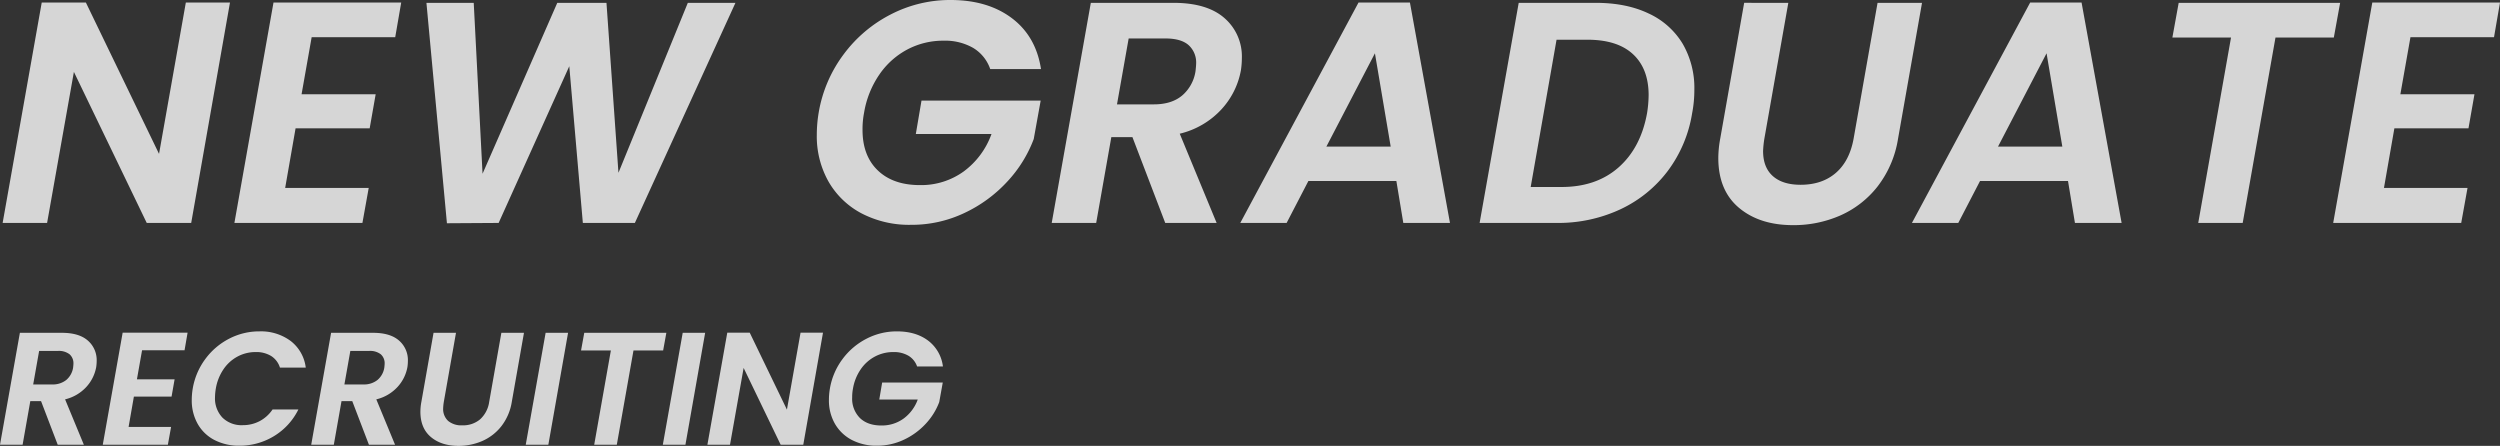
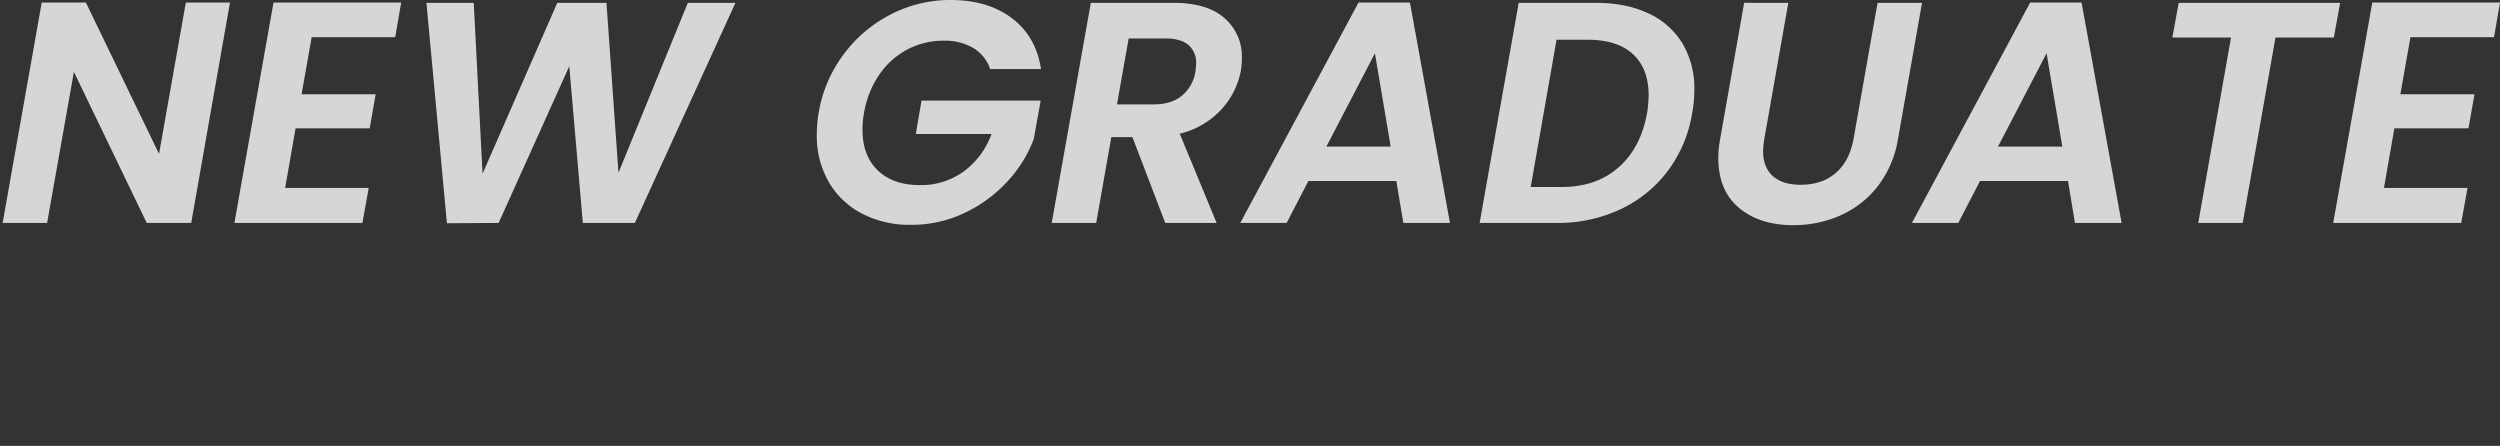
<svg xmlns="http://www.w3.org/2000/svg" width="935.546" height="166.846" viewBox="0 0 935.546 166.846">
  <rect x="0" y="0" width="935.546" height="166.846" fill="#333333" stroke="none" />
  <g id="グループ_2026" data-name="グループ 2026" transform="translate(-997.02 12371.426)">
    <path id="パス_770" data-name="パス 770" d="M72.57,0H55.932L28.674-56.522,18.644,0H2.006L16.638-82.482h16.52l27.376,56.64,10.03-56.64h16.52Zm45.076-69.5L113.87-48.144H141.6L139.358-35.4h-27.73l-3.894,22.3H139L136.644,0H88.736l14.632-82.482h47.79L148.916-69.5ZM276.238-82.364,238.6,0h-19.47l-5.074-58.646L187.62,0,168.268.118,160.6-82.364h17.7l3.3,63.956,27.966-63.956h18.408l4.484,63.6,25.96-63.6ZM307.39-41.3a50.226,50.226,0,0,1,9.322-21.771,50.687,50.687,0,0,1,17.7-14.986,48.322,48.322,0,0,1,22.3-5.369q13.924,0,22.951,6.785T390.58-57.584h-19a14.86,14.86,0,0,0-6.372-7.906A21.073,21.073,0,0,0,354.118-68.2a28.607,28.607,0,0,0-13.57,3.3,29.348,29.348,0,0,0-10.5,9.44,35.315,35.315,0,0,0-5.664,14.16,32.029,32.029,0,0,0-.59,6.49q0,9.676,5.723,15.163t15.753,5.487a27.167,27.167,0,0,0,16.343-5.074,30.009,30.009,0,0,0,10.443-14.042h-28.32l2.124-12.508h44.6l-2.6,14.4a48.122,48.122,0,0,1-9.912,15.93A51.615,51.615,0,0,1,361.906-3.717,45.916,45.916,0,0,1,341.964.708,38.659,38.659,0,0,1,323.5-3.54,30.764,30.764,0,0,1,311.107-15.4a34.458,34.458,0,0,1-4.425-17.641A50.216,50.216,0,0,1,307.39-41.3ZM440.14-82.364q12.626,0,19.116,5.723a18.96,18.96,0,0,1,6.49,14.927,31.01,31.01,0,0,1-.354,4.6,29.259,29.259,0,0,1-7.257,14.573A30.965,30.965,0,0,1,442.5-33.394L456.306,0H437.072L424.8-32.1h-7.906L411.23,0H394.592l14.632-82.364Zm8.26,25.606q.236-2.124.236-2.832a8.76,8.76,0,0,0-2.832-6.962q-2.832-2.478-8.614-2.478H423.384l-4.366,24.662h13.806q6.608,0,10.561-3.3A14.891,14.891,0,0,0,448.4-56.758Zm75.166,41.064H490.644L482.5,0H465.156l44.25-82.482H528.64L543.626,0H526.162Zm-2.124-12.862-5.9-34.928L497.37-28.556Zm76.7-53.808q11.446,0,19.765,3.953a29.006,29.006,0,0,1,12.744,11.269A32.877,32.877,0,0,1,635.076-49.8a45.647,45.647,0,0,1-.826,8.732A48.925,48.925,0,0,1,625.1-19.411,47.257,47.257,0,0,1,607.346-5.074,55.091,55.091,0,0,1,583.51,0H554.718L569.35-82.364ZM585.4-13.452q12.98,0,21.3-7.316t10.679-20.3a45.808,45.808,0,0,0,.59-6.726q0-9.912-5.841-15.34t-17.051-5.428H583.51l-9.676,55.106ZM670.24-82.364l-8.968,50.858a38.471,38.471,0,0,0-.472,4.6q0,6.136,3.658,9.381t10.384,3.245q8.024,0,13.157-4.425t6.667-12.8l8.968-50.858h16.638L711.3-31.506a39.132,39.132,0,0,1-7.67,17.877A36.375,36.375,0,0,1,689.651-2.773,43.41,43.41,0,0,1,672.01.826q-12.508,0-20.237-6.49t-7.729-18.644a40.436,40.436,0,0,1,.708-7.2l8.968-50.858Zm104.666,66.67H741.984L733.842,0H716.5l44.25-82.482H779.98L794.966,0H777.5Zm-2.124-12.862-5.9-34.928L748.71-28.556ZM876.74-82.364l-2.36,12.98H852.55L840.278,0H823.64l12.272-69.384H813.964l2.36-12.98ZM903.054-69.5l-3.776,21.358h27.73L924.766-35.4h-27.73l-3.894,22.3h31.27L922.052,0H874.144l14.632-82.482h47.79L934.324-69.5Z" transform="translate(996 -12288)" fill="#fff" opacity="0.8" />
-     <path id="パス_771" data-name="パス 771" d="M24.18-41.88q6.42,0,9.72,2.91a9.641,9.641,0,0,1,3.3,7.59,15.767,15.767,0,0,1-.18,2.34,14.877,14.877,0,0,1-3.69,7.41,15.745,15.745,0,0,1-7.95,4.65L32.4,0H22.62L16.38-16.32H12.36L9.48,0H1.02L8.46-41.88Zm4.2,13.02q.12-1.08.12-1.44a4.454,4.454,0,0,0-1.44-3.54,6.506,6.506,0,0,0-4.38-1.26H15.66L13.44-22.56h7.02a8.1,8.1,0,0,0,5.37-1.68A7.572,7.572,0,0,0,28.38-28.86Zm25.8-6.48L52.26-24.48h14.1L65.22-18H51.12L49.14-6.66h15.9L63.84,0H39.48l7.44-41.94h24.3l-1.14,6.6ZM73.14-21a25.733,25.733,0,0,1,4.71-11.07,25.58,25.58,0,0,1,8.94-7.62A24.39,24.39,0,0,1,98.1-42.42a18.623,18.623,0,0,1,11.7,3.6,14.816,14.816,0,0,1,5.64,9.96h-9.66a7.877,7.877,0,0,0-3.3-4.35,10.625,10.625,0,0,0-5.76-1.47A14.249,14.249,0,0,0,89.91-33a14.75,14.75,0,0,0-5.28,4.8A18.212,18.212,0,0,0,81.78-21a21.334,21.334,0,0,0-.3,3.18,10.441,10.441,0,0,0,2.79,7.68,10.194,10.194,0,0,0,7.59,2.82,13.432,13.432,0,0,0,6.3-1.5,13.348,13.348,0,0,0,4.86-4.38h9.66a24.049,24.049,0,0,1-9.15,9.99A24.543,24.543,0,0,1,90.6.36a19.75,19.75,0,0,1-9.33-2.13A15.189,15.189,0,0,1,75-7.8a17.752,17.752,0,0,1-2.22-8.94A25.881,25.881,0,0,1,73.14-21Zm67.5-20.88q6.42,0,9.72,2.91a9.641,9.641,0,0,1,3.3,7.59,15.766,15.766,0,0,1-.18,2.34,14.877,14.877,0,0,1-3.69,7.41,15.745,15.745,0,0,1-7.95,4.65L148.86,0h-9.78l-6.24-16.32h-4.02L125.94,0h-8.46l7.44-41.88Zm4.2,13.02q.12-1.08.12-1.44a4.454,4.454,0,0,0-1.44-3.54,6.506,6.506,0,0,0-4.38-1.26h-7.02L129.9-22.56h7.02a8.1,8.1,0,0,0,5.37-1.68A7.572,7.572,0,0,0,144.84-28.86Zm26.82-13.02L167.1-16.02a19.56,19.56,0,0,0-.24,2.34,6.041,6.041,0,0,0,1.86,4.77A7.7,7.7,0,0,0,174-7.26a9.881,9.881,0,0,0,6.69-2.25,10.835,10.835,0,0,0,3.39-6.51l4.56-25.86h8.46l-4.56,25.86a19.9,19.9,0,0,1-3.9,9.09,18.5,18.5,0,0,1-7.11,5.52A22.073,22.073,0,0,1,172.56.42q-6.36,0-10.29-3.3t-3.93-9.48a20.559,20.559,0,0,1,.36-3.66l4.56-25.86Zm41.94,0L206.22,0h-8.46l7.44-41.88Zm36.78,0-1.2,6.6h-11.1L231.84,0h-8.46l6.24-35.28H218.46l1.2-6.6Zm14.52,0L257.52,0h-8.46l7.44-41.88ZM301.62,0h-8.46L279.3-28.74,274.2,0h-8.46l7.44-41.94h8.4l13.92,28.8,5.1-28.8H309Zm9.96-21a25.539,25.539,0,0,1,4.74-11.07,25.773,25.773,0,0,1,9-7.62,24.571,24.571,0,0,1,11.34-2.73q7.08,0,11.67,3.45a14.3,14.3,0,0,1,5.55,9.69h-9.66a7.556,7.556,0,0,0-3.24-4.02,10.715,10.715,0,0,0-5.64-1.38,14.546,14.546,0,0,0-6.9,1.68,14.923,14.923,0,0,0-5.34,4.8,17.957,17.957,0,0,0-2.88,7.2,16.288,16.288,0,0,0-.3,3.3,10.176,10.176,0,0,0,2.91,7.71q2.91,2.79,8.01,2.79a13.814,13.814,0,0,0,8.31-2.58,15.259,15.259,0,0,0,5.31-7.14h-14.4l1.08-6.36h22.68l-1.32,7.32a24.469,24.469,0,0,1-5.04,8.1,26.245,26.245,0,0,1-8.16,5.97A23.347,23.347,0,0,1,329.16.36a19.657,19.657,0,0,1-9.39-2.16,15.642,15.642,0,0,1-6.3-6.03,17.521,17.521,0,0,1-2.25-8.97A25.532,25.532,0,0,1,311.58-21Z" transform="translate(996 -12205)" fill="#fff" opacity="0.8" />
  </g>
</svg>